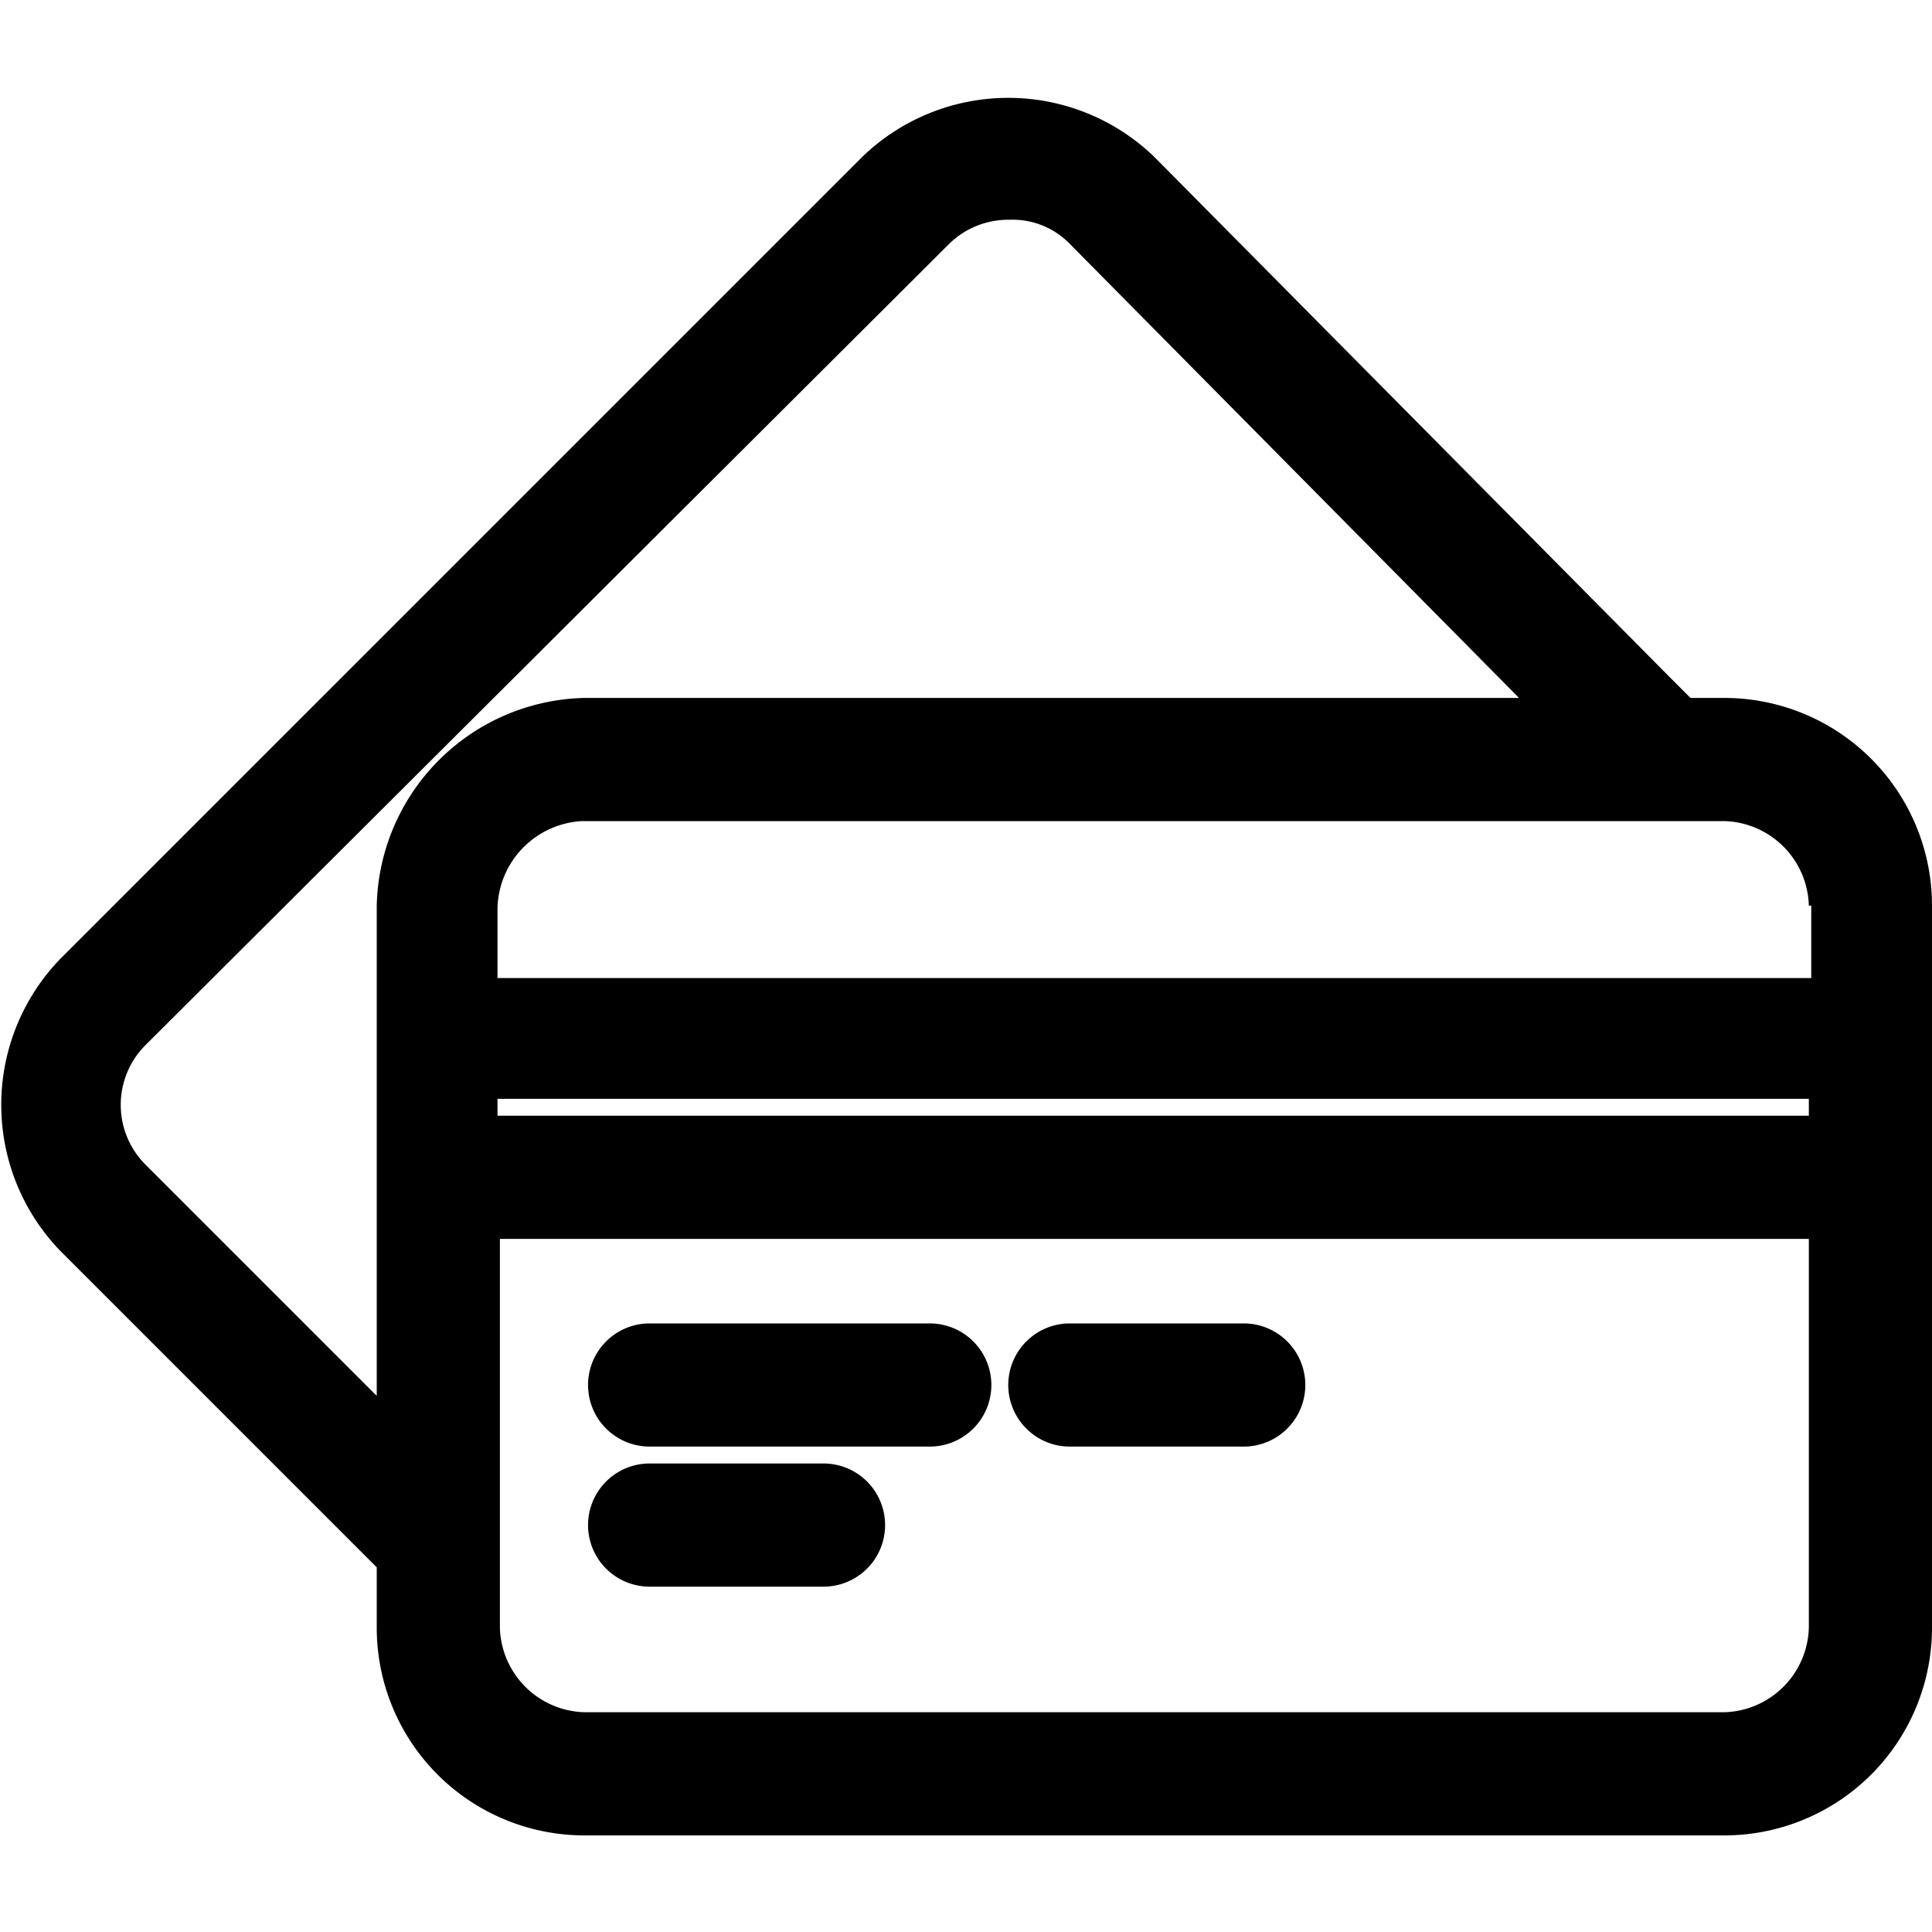
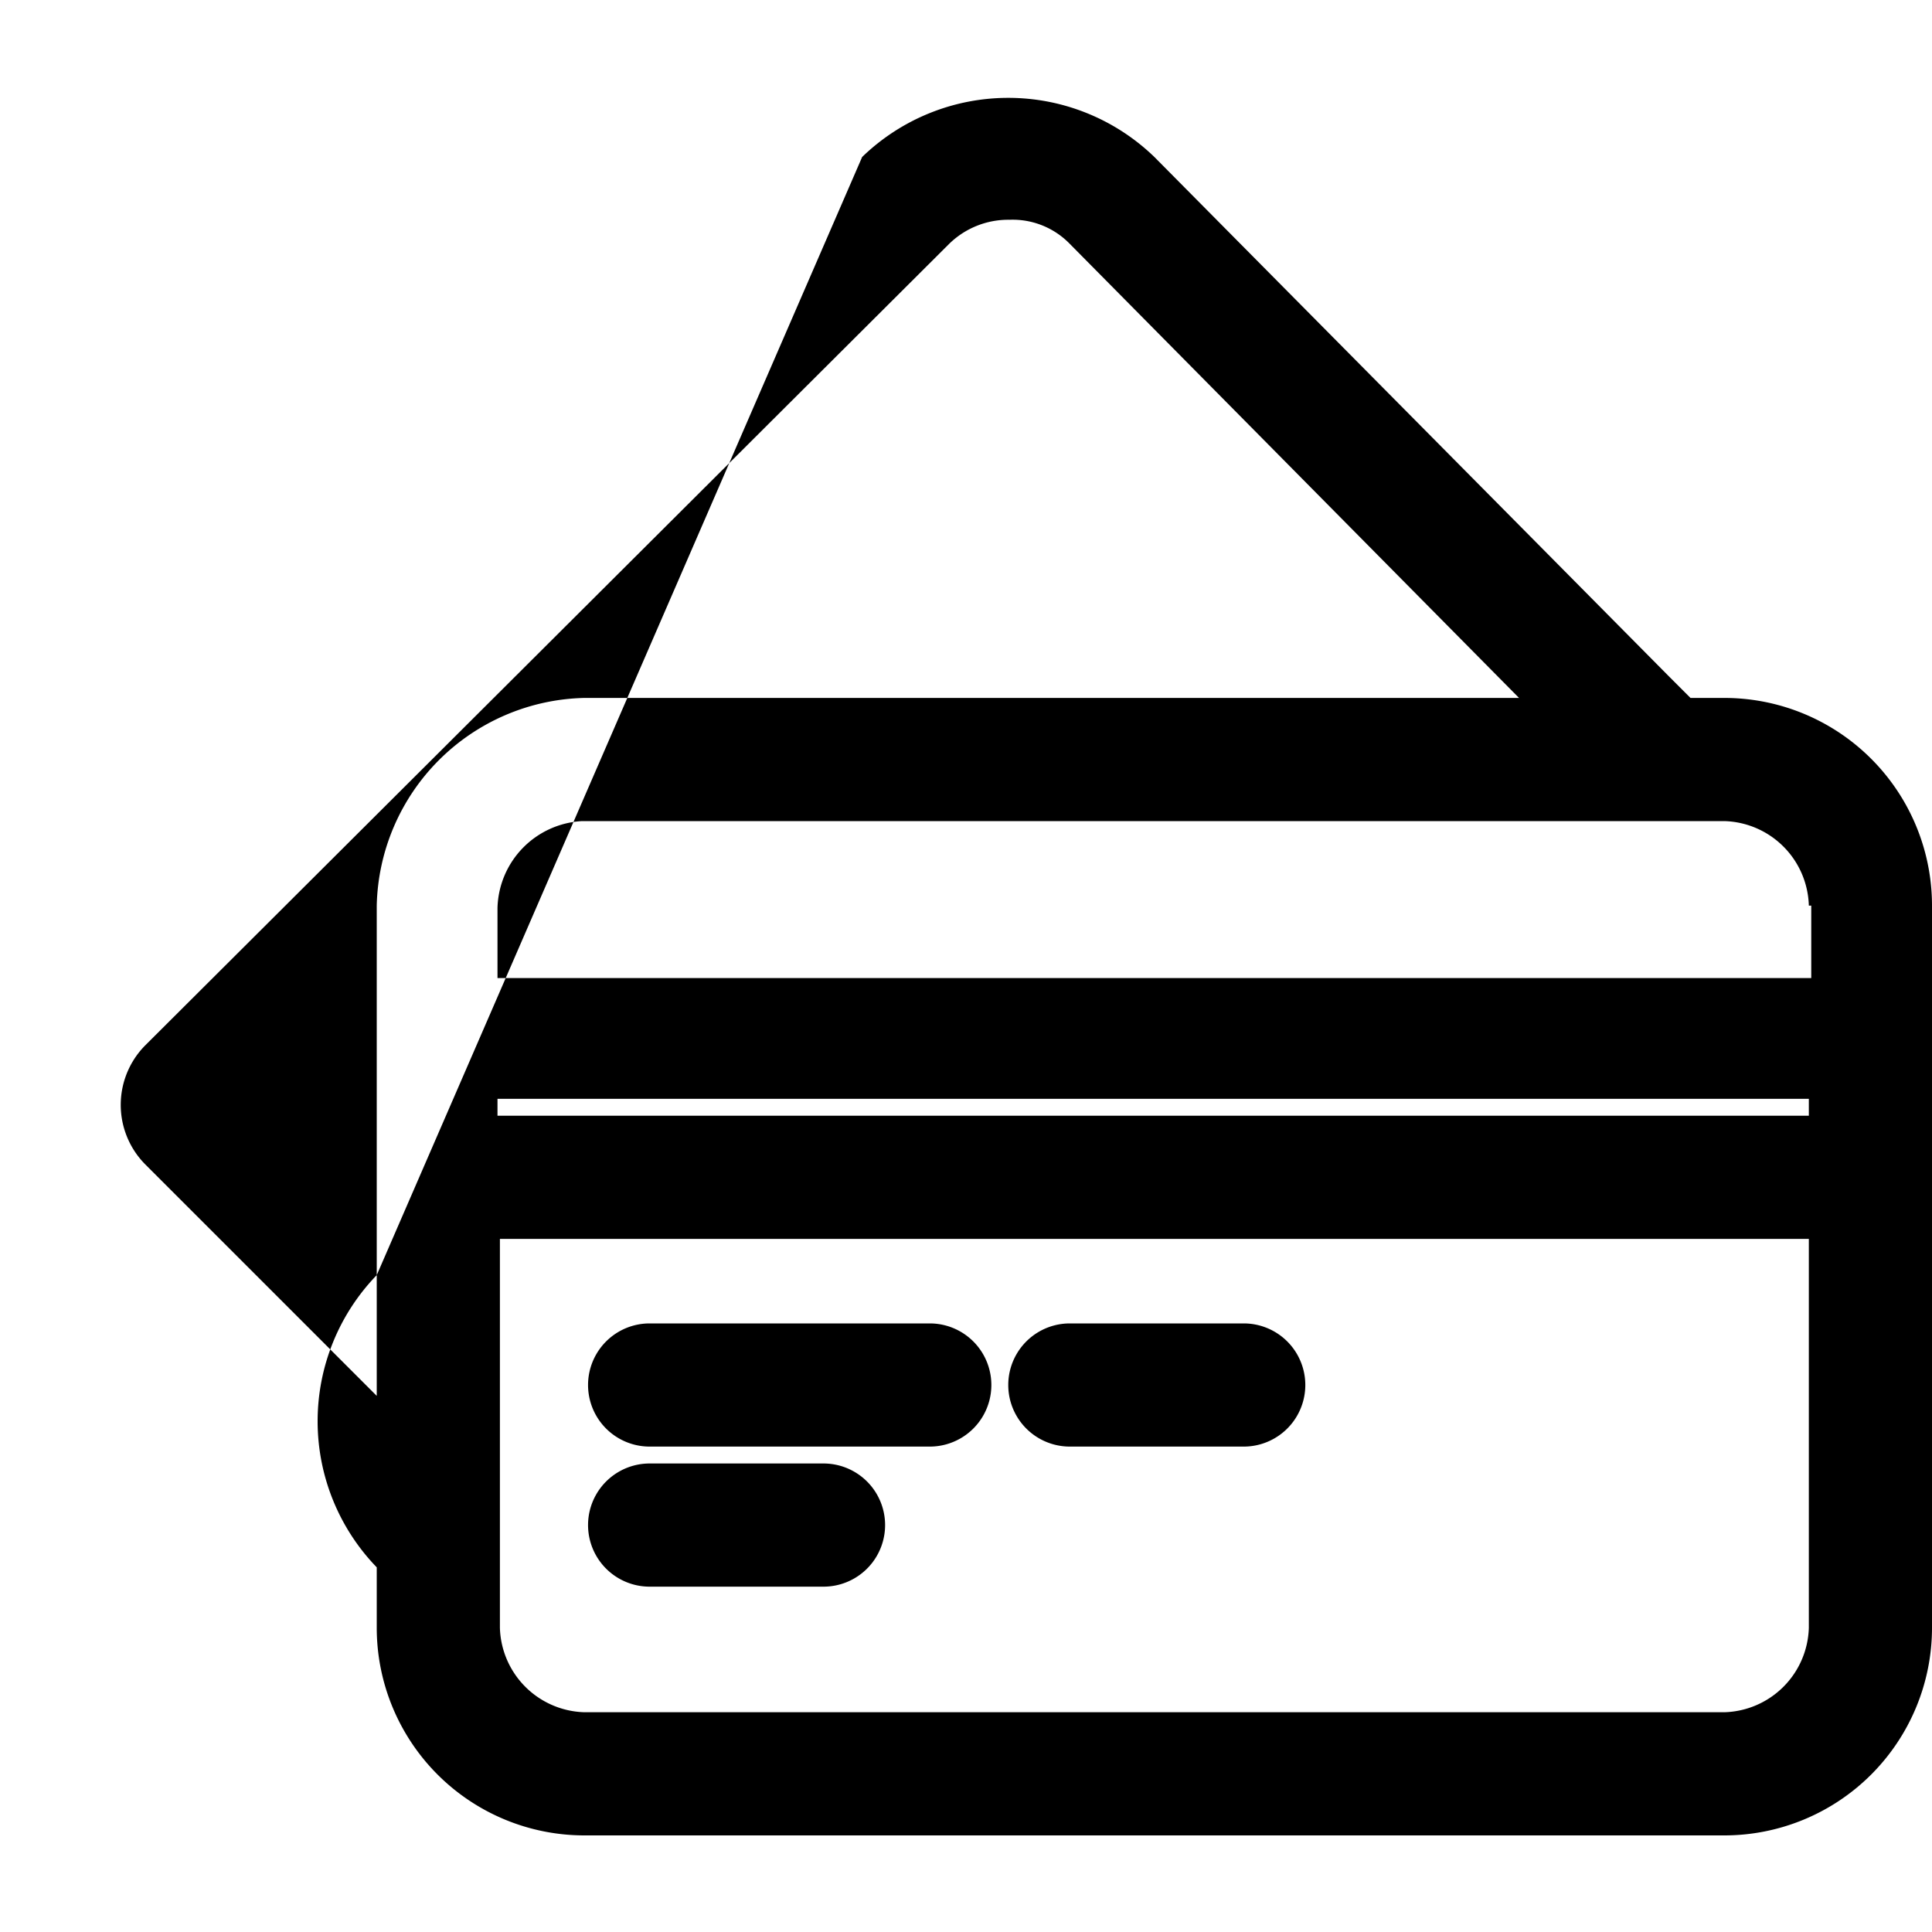
<svg xmlns="http://www.w3.org/2000/svg" id="Layer_1" data-name="Layer 1" width="16" height="16" viewBox="0 0 80 80">
-   <path d="M44.3 59.9h7.2a2.5 2.5 0 1 0 0-5.1h-7.2a2.5 2.5 0 1 0 0 5.1zm-17.4 5.8h7.2a2.5 2.5 0 1 0 0-5.1h-7.2a2.5 2.5 0 1 0 0 5.1zm0-5.8h11.6a2.5 2.5 0 1 0 0-5.1H26.9a2.5 2.5 0 1 0 0 5.1zm43.1-31h1.4a8.6 8.6 0 0 1 8.6 8.6v29.9a8.6 8.6 0 0 1-8.6 8.6H24.2a8.6 8.6 0 0 1-8.6-8.6v-2.5L2.5 51.8a8.7 8.7 0 0 1 0-12.1L35.7 6.5a8.7 8.7 0 0 1 12.1 0L69.1 28zm-7.1 0H24.2a8.8 8.8 0 0 0-8.6 8.6v20.3L6 48.2a3.5 3.5 0 0 1 0-4.9l33.3-33.2a3.5 3.5 0 0 1 2.5-1 3.3 3.3 0 0 1 2.5 1zM75 37.5v3H20.6v-2.9a3.7 3.7 0 0 1 3.5-3.6h47.3a3.6 3.6 0 0 1 3.5 3.5zm-54.4 8.7h54.3v-.7H20.6zm0 5.1h54.3v16.1a3.6 3.6 0 0 1-3.5 3.5H24.2a3.6 3.6 0 0 1-3.5-3.5V51.3z" fill-rule="evenodd" />
+   <path d="M44.3 59.9h7.2a2.5 2.5 0 1 0 0-5.1h-7.2a2.5 2.5 0 1 0 0 5.1zm-17.4 5.8h7.2a2.5 2.5 0 1 0 0-5.1h-7.2a2.5 2.5 0 1 0 0 5.1zm0-5.8h11.6a2.5 2.5 0 1 0 0-5.1H26.9a2.5 2.5 0 1 0 0 5.1zm43.1-31h1.4a8.6 8.6 0 0 1 8.6 8.6v29.9a8.6 8.6 0 0 1-8.6 8.6H24.2a8.6 8.6 0 0 1-8.6-8.6v-2.5a8.7 8.7 0 0 1 0-12.1L35.7 6.5a8.7 8.7 0 0 1 12.1 0L69.1 28zm-7.1 0H24.2a8.8 8.8 0 0 0-8.6 8.6v20.3L6 48.2a3.5 3.5 0 0 1 0-4.9l33.3-33.2a3.5 3.5 0 0 1 2.5-1 3.3 3.3 0 0 1 2.5 1zM75 37.5v3H20.6v-2.9a3.7 3.7 0 0 1 3.5-3.6h47.3a3.6 3.6 0 0 1 3.5 3.5zm-54.4 8.7h54.3v-.7H20.6zm0 5.1h54.3v16.1a3.6 3.6 0 0 1-3.5 3.5H24.2a3.6 3.6 0 0 1-3.5-3.5V51.3z" fill-rule="evenodd" />
</svg>